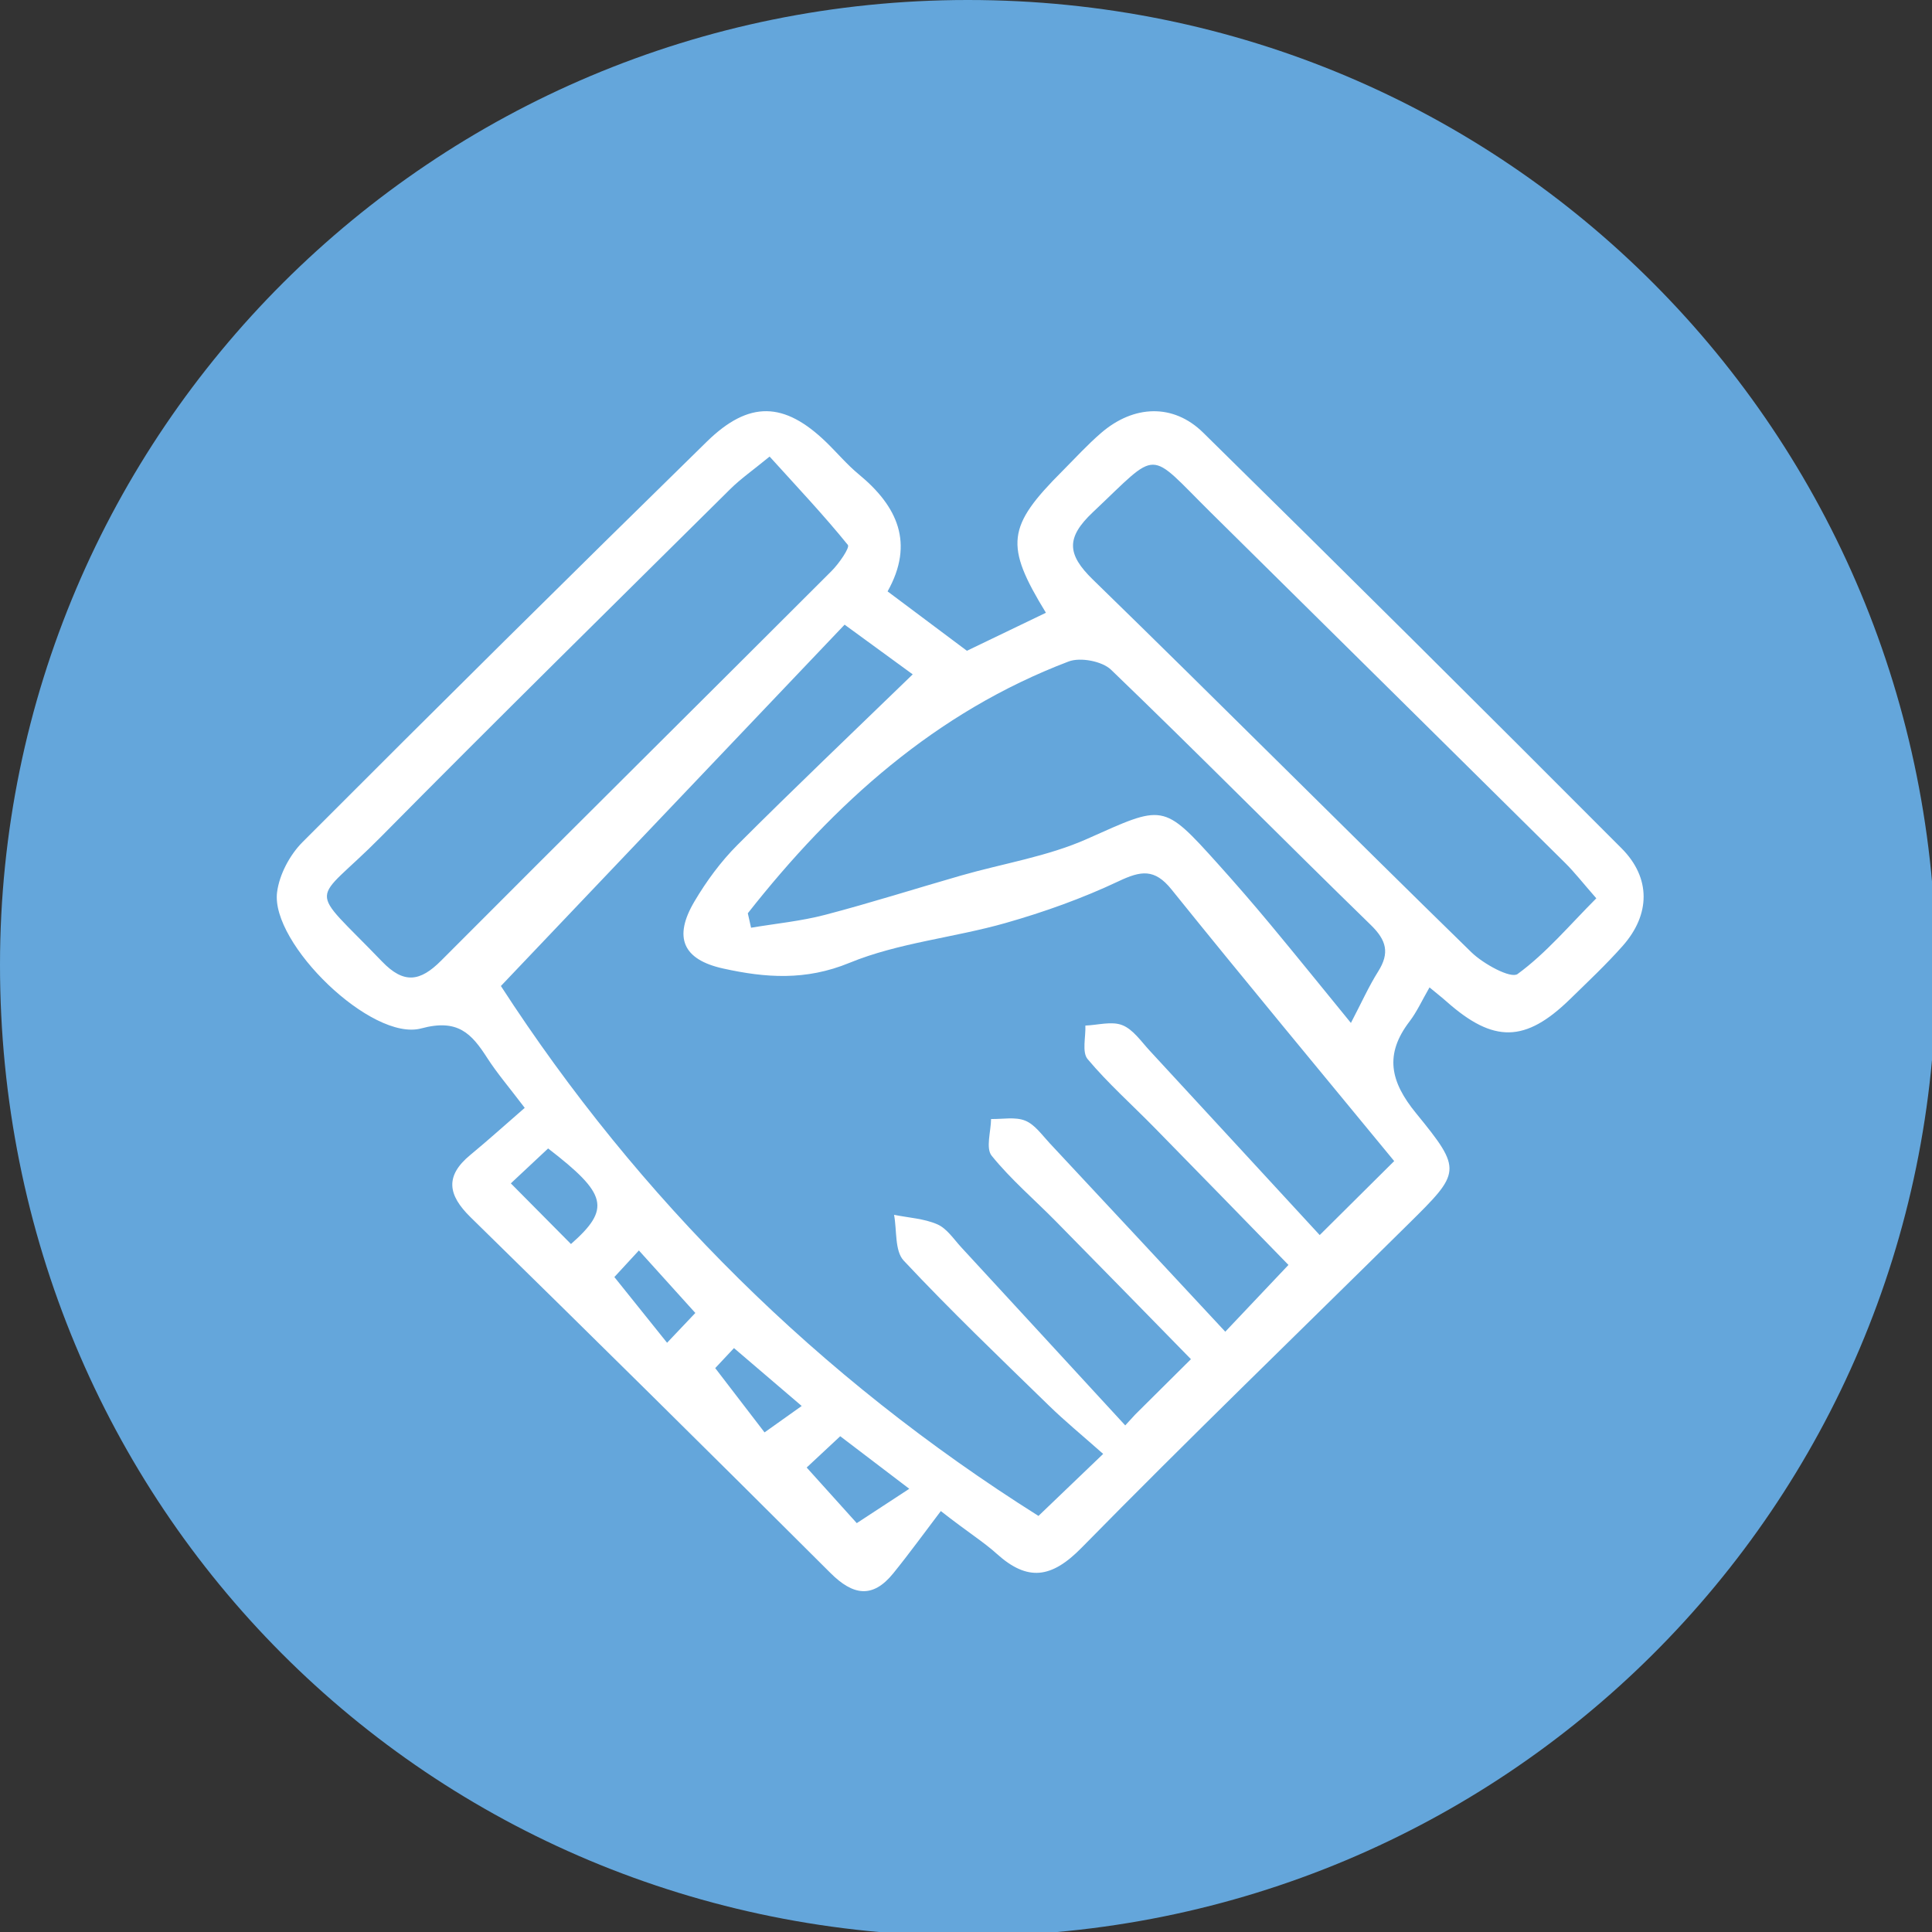
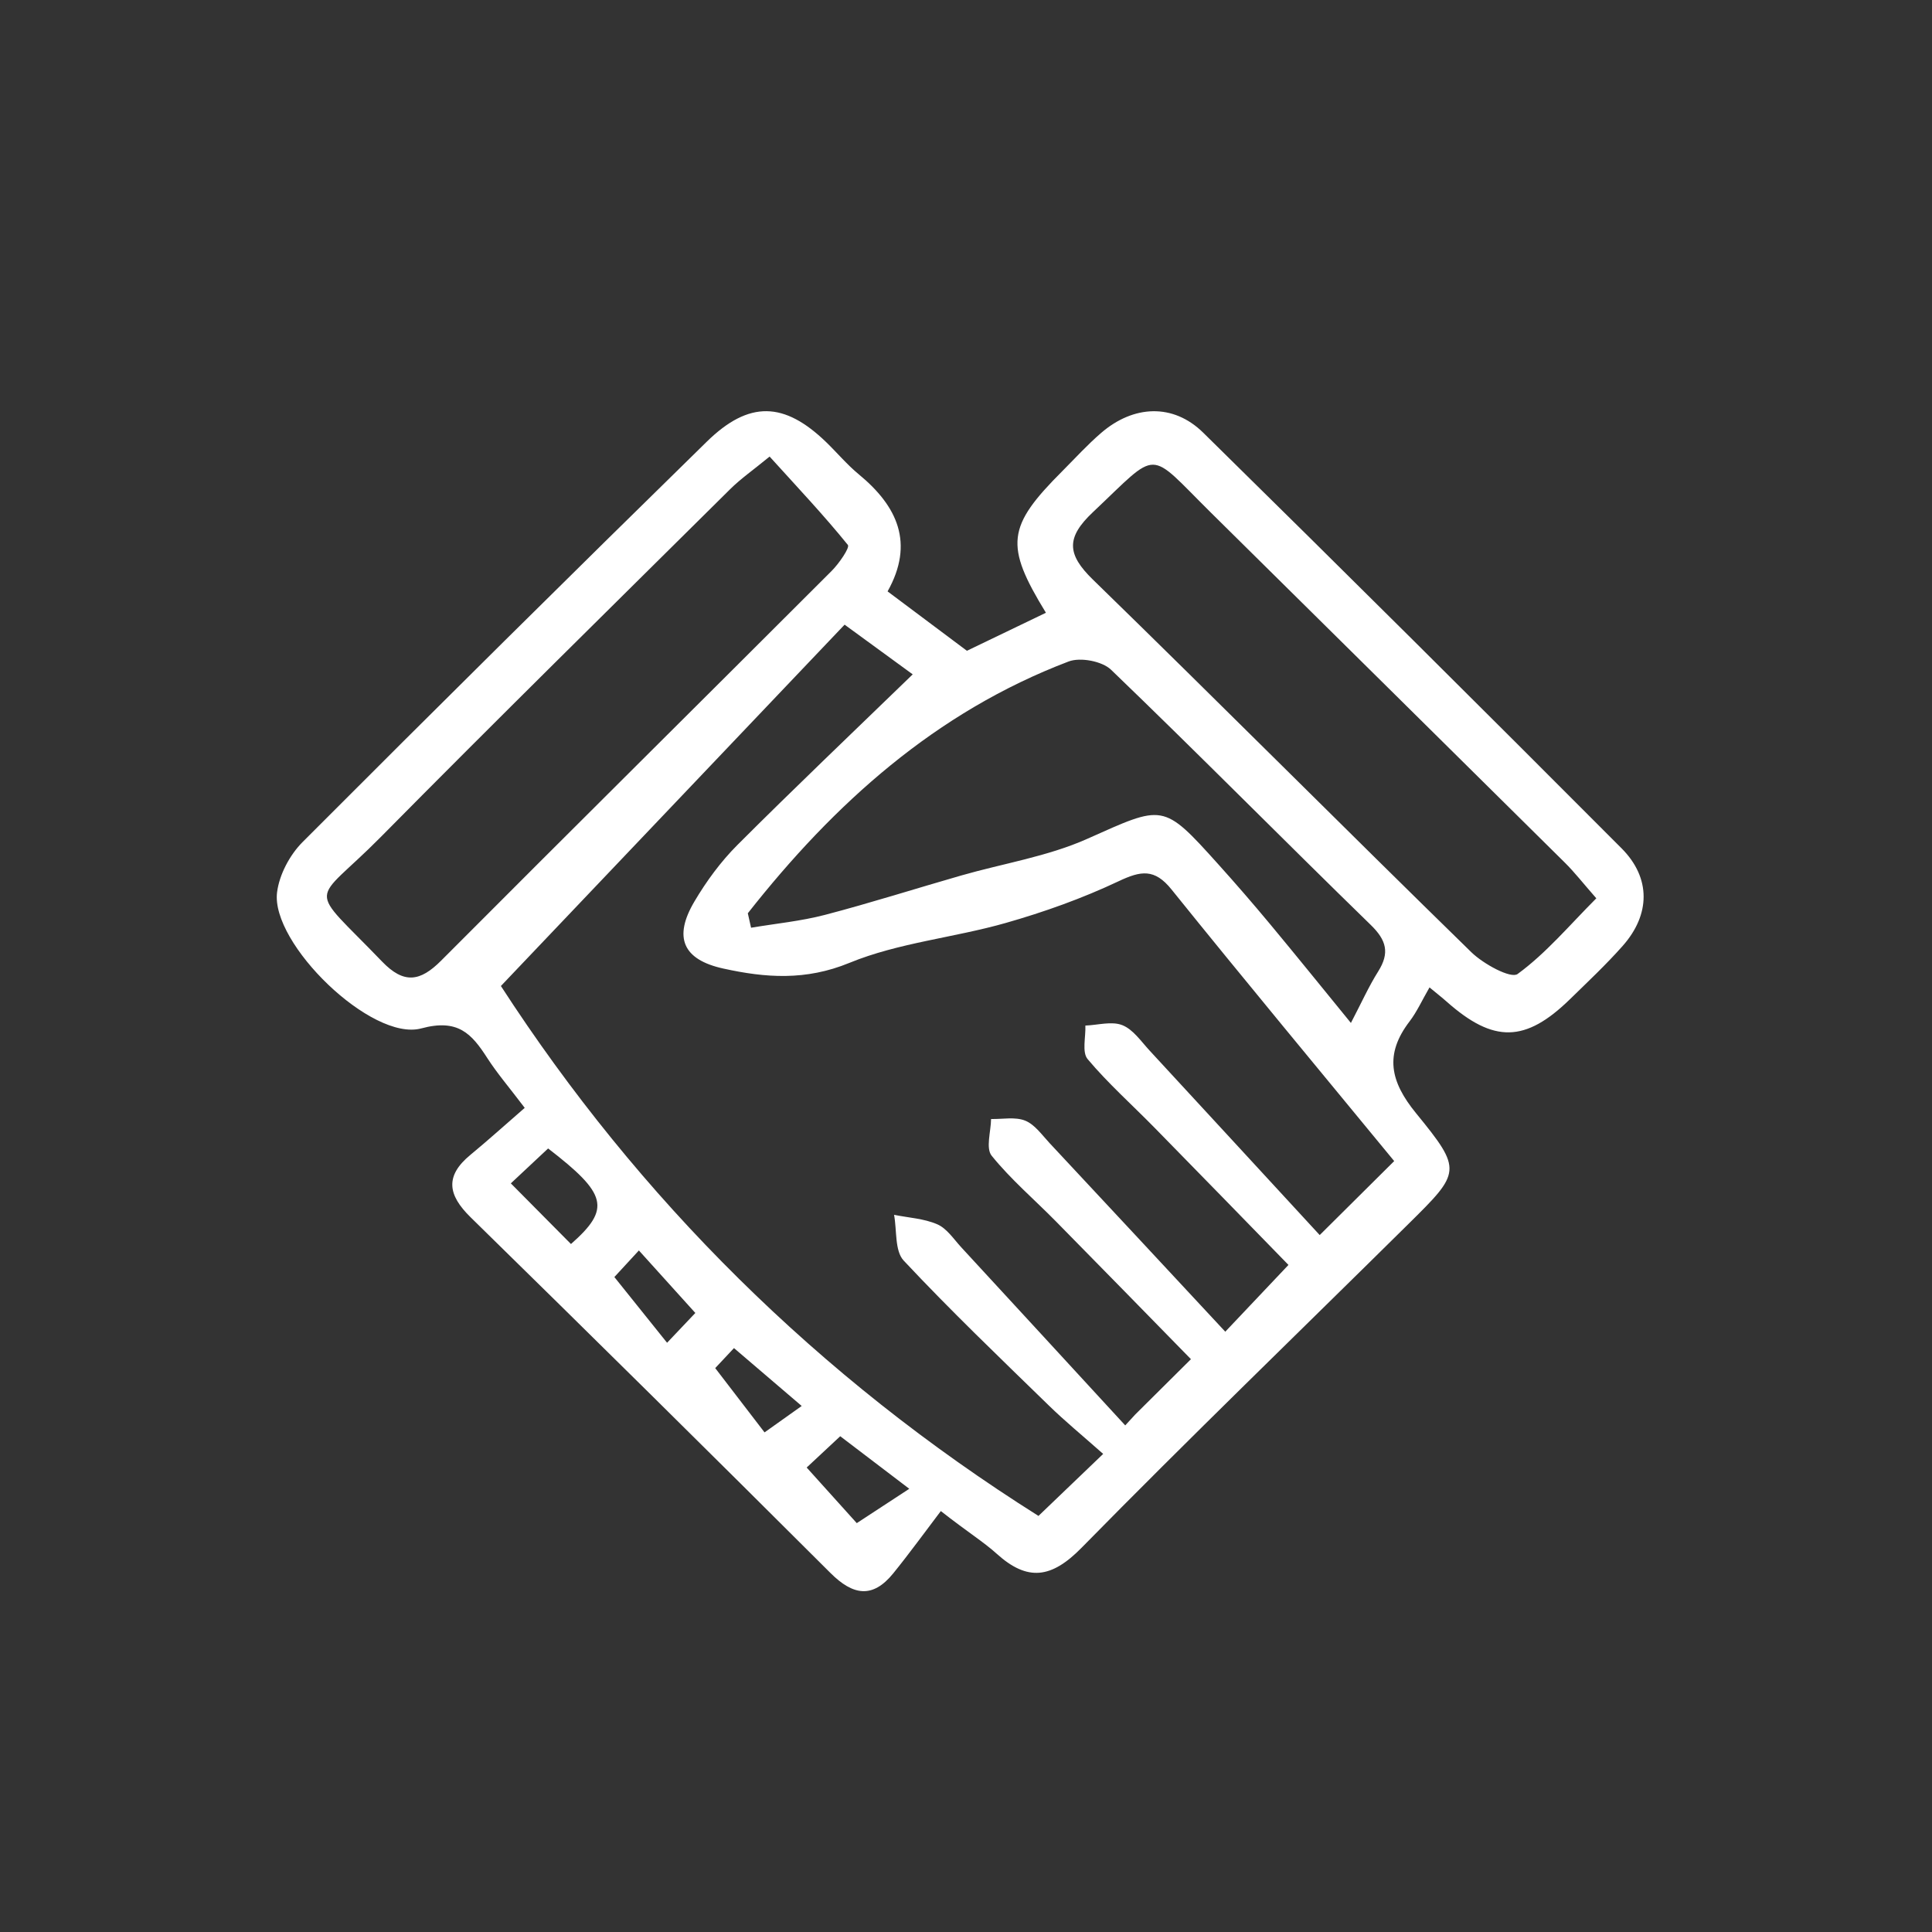
<svg xmlns="http://www.w3.org/2000/svg" id="Layer_1" x="0px" y="0px" width="153px" height="153px" viewBox="0 0 153 153" xml:space="preserve">
  <rect x="0" y="0" width="153" height="153" fill="#333333" stroke="none" />
-   <path fill="#64A6DB" d="M76.687,153.316C33.932,153.319-0.015,119.271,0,76.396C0.017,34.18,34.283,0.015,76.626,0 c42.606-0.017,76.745,34.26,76.693,76.999C153.265,119.29,119.104,153.313,76.687,153.316z" />
  <path fill="#FFFFFF" d="M70.29,46.834c2.205,1.65,4.227,3.164,6.282,4.703c2.125-1.022,4.184-2.014,6.257-3.011 c-3.281-5.36-3.098-6.819,1.311-11.23c1.012-1.016,1.984-2.084,3.069-3.018c2.561-2.205,5.697-2.353,8.074-0.015 c11.101,10.913,22.141,21.893,33.134,32.919c2.344,2.354,2.279,5.25,0.09,7.723c-1.314,1.485-2.772,2.851-4.191,4.238 c-3.521,3.428-6.035,3.47-9.742,0.188c-0.397-0.352-0.816-0.678-1.368-1.136c-0.593,1.027-0.995,1.926-1.575,2.687 c-2,2.611-1.549,4.763,0.516,7.284c3.688,4.516,3.541,4.663-0.619,8.772c-8.637,8.538-17.374,16.976-25.882,25.639 c-2.377,2.421-4.268,2.679-6.717,0.467c-1.055-0.953-2.291-1.707-4.423-3.379c-1.252,1.647-2.467,3.327-3.768,4.933 c-1.638,2.021-3.196,1.744-4.973-0.03c-9.458-9.439-18.962-18.827-28.504-28.176c-1.803-1.766-2.037-3.265-0.009-4.935 c1.438-1.187,2.821-2.439,4.302-3.723c-1.269-1.673-2.199-2.755-2.964-3.944c-1.251-1.949-2.333-3.128-5.226-2.349 c-3.932,1.064-11.936-6.724-11.423-10.777c0.176-1.402,1.01-2.968,2.023-3.982c10.605-10.629,21.274-21.195,32.005-31.702 c3.355-3.286,6.143-3.168,9.455,0.032c0.871,0.844,1.659,1.789,2.592,2.557C71.07,40.086,72.43,43.017,70.29,46.834z M87.363,115.139c-1.679-1.488-3.05-2.61-4.311-3.842c-3.876-3.774-7.789-7.521-11.484-11.465c-0.723-0.771-0.533-2.396-0.765-3.627 c1.15,0.233,2.374,0.293,3.423,0.751c0.757,0.328,1.298,1.169,1.898,1.821c4.333,4.696,8.658,9.4,12.986,14.104 c0.268-0.291,0.533-0.581,0.799-0.869c1.466-1.456,2.934-2.916,4.405-4.375c-3.455-3.531-7.067-7.231-10.694-10.913 c-1.704-1.73-3.572-3.323-5.089-5.201c-0.479-0.594-0.058-1.916-0.045-2.906c0.91,0.021,1.91-0.188,2.698,0.129 c0.761,0.305,1.33,1.129,1.931,1.774c4.588,4.913,9.174,9.839,13.918,14.941c2.164-2.288,3.568-3.771,5.004-5.288 c-3.527-3.616-7.046-7.242-10.59-10.85c-1.776-1.814-3.687-3.511-5.315-5.449c-0.461-0.549-0.141-1.752-0.178-2.656 c0.986-0.037,2.081-0.364,2.921-0.034c0.851,0.332,1.485,1.277,2.158,2.006c4.482,4.846,8.946,9.705,13.478,14.618 c2.444-2.427,3.974-3.946,5.899-5.859c-5.912-7.187-11.831-14.303-17.632-21.506c-1.348-1.68-2.435-1.486-4.199-0.652 c-2.859,1.351-5.884,2.433-8.934,3.301c-4.098,1.169-8.479,1.56-12.379,3.161c-3.465,1.425-6.647,1.185-9.977,0.451 c-3.222-0.705-3.979-2.473-2.29-5.323c0.947-1.601,2.083-3.149,3.396-4.463c4.498-4.499,9.112-8.887,13.885-13.513 c-1.456-1.063-3.194-2.331-5.394-3.936c-9.119,9.584-18.154,19.085-27.219,28.615c10.908,16.836,25.155,30.996,42.572,41.966 C83.855,118.496,85.356,117.061,87.363,115.139z M60.947,36.156c-1.309,1.075-2.285,1.752-3.118,2.577 c-9.244,9.165-18.524,18.292-27.673,27.549c-5.476,5.541-5.933,3.589,0.098,9.862c1.728,1.797,3.014,1.602,4.678-0.067 c10.277-10.312,20.623-20.56,30.918-30.854c0.586-0.583,1.465-1.856,1.295-2.069C65.245,40.807,63.165,38.604,60.947,36.156z M126.416,71.139c-1.063-1.211-1.727-2.069-2.493-2.826C114.59,59.069,105.241,49.84,95.9,40.601 c-5.107-5.05-4.016-5.068-9.346-0.044c-2.132,2.009-2.077,3.328-0.004,5.344c10.047,9.782,19.939,19.717,29.972,29.51 c0.956,0.931,3.122,2.112,3.66,1.723C122.429,75.493,124.268,73.295,126.416,71.139z M59.221,72.324 c0.085,0.381,0.172,0.763,0.258,1.145c1.957-0.33,3.947-0.52,5.856-1.019c3.613-0.945,7.178-2.082,10.769-3.113 c3.336-0.959,6.857-1.507,9.994-2.906c6.048-2.694,5.967-2.897,10.368,1.999c1.402,1.557,2.777,3.146,4.12,4.76 c2.1,2.525,4.161,5.082,6.396,7.819c0.828-1.581,1.409-2.886,2.164-4.085c0.918-1.464,0.654-2.463-0.592-3.676 c-6.888-6.705-13.639-13.547-20.567-20.21c-0.711-0.681-2.437-1.006-3.364-0.652C74.091,56.393,66.066,63.627,59.221,72.324z M63.882,116.217c1.644,1.823,3.066,3.401,3.968,4.404c1.414-0.926,2.684-1.753,4.158-2.72c-2.069-1.574-3.697-2.814-5.468-4.162 C65.526,114.681,64.668,115.486,63.882,116.217z M45.217,98.518c3.179-2.802,2.856-3.971-1.81-7.569 c-0.943,0.884-1.9,1.779-2.953,2.765C42.135,95.408,43.6,96.885,45.217,98.518z M63.488,111.343 c-2.132-1.821-3.689-3.154-5.362-4.584c-0.771,0.821-1.422,1.514-1.486,1.585c1.427,1.857,2.72,3.545,3.906,5.091 C61.589,112.69,62.378,112.134,63.488,111.343z M52.827,106.337c0.989-1.045,1.568-1.653,2.238-2.36 c-1.517-1.685-2.905-3.218-4.47-4.95c-0.828,0.898-1.534,1.665-1.942,2.106C50.088,102.923,51.333,104.473,52.827,106.337z" />
</svg>